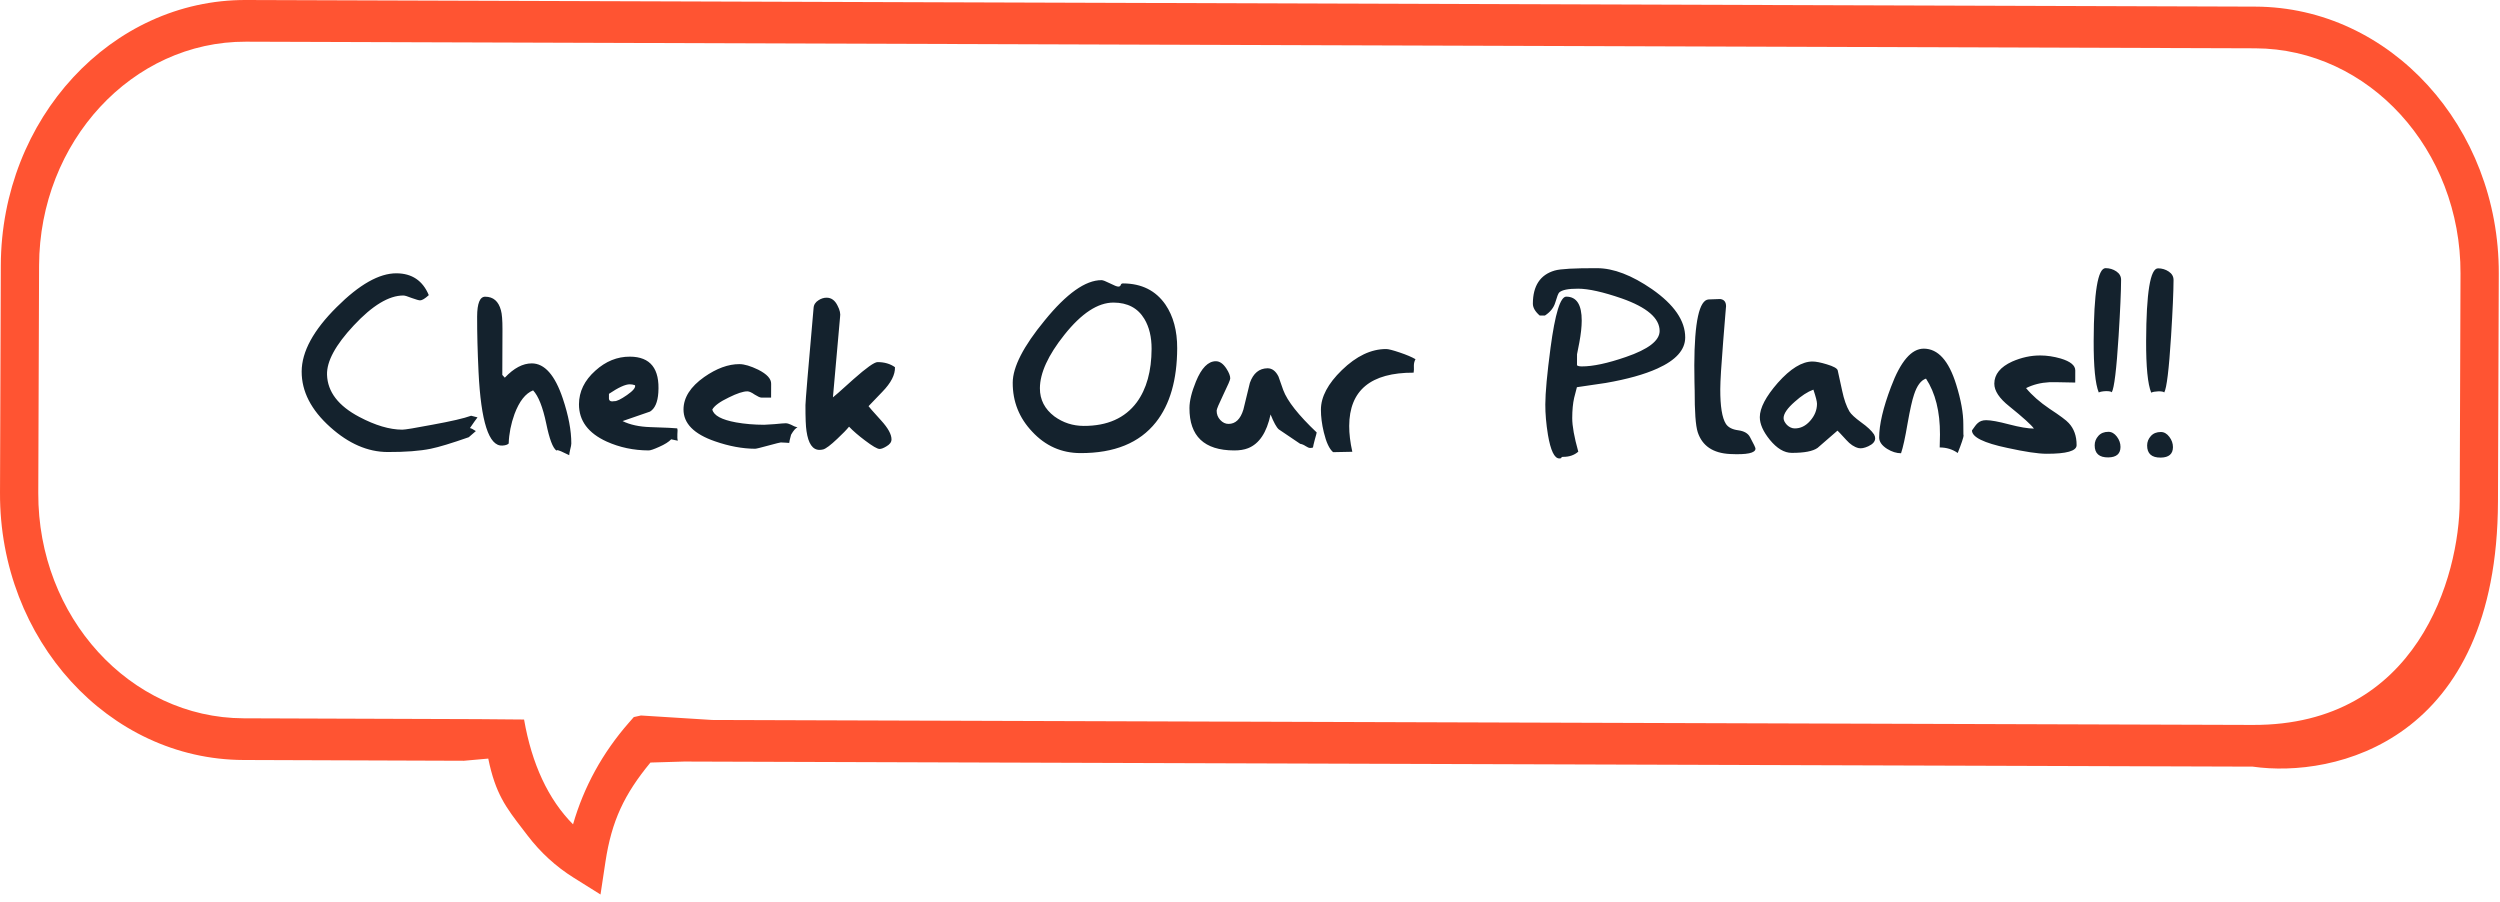
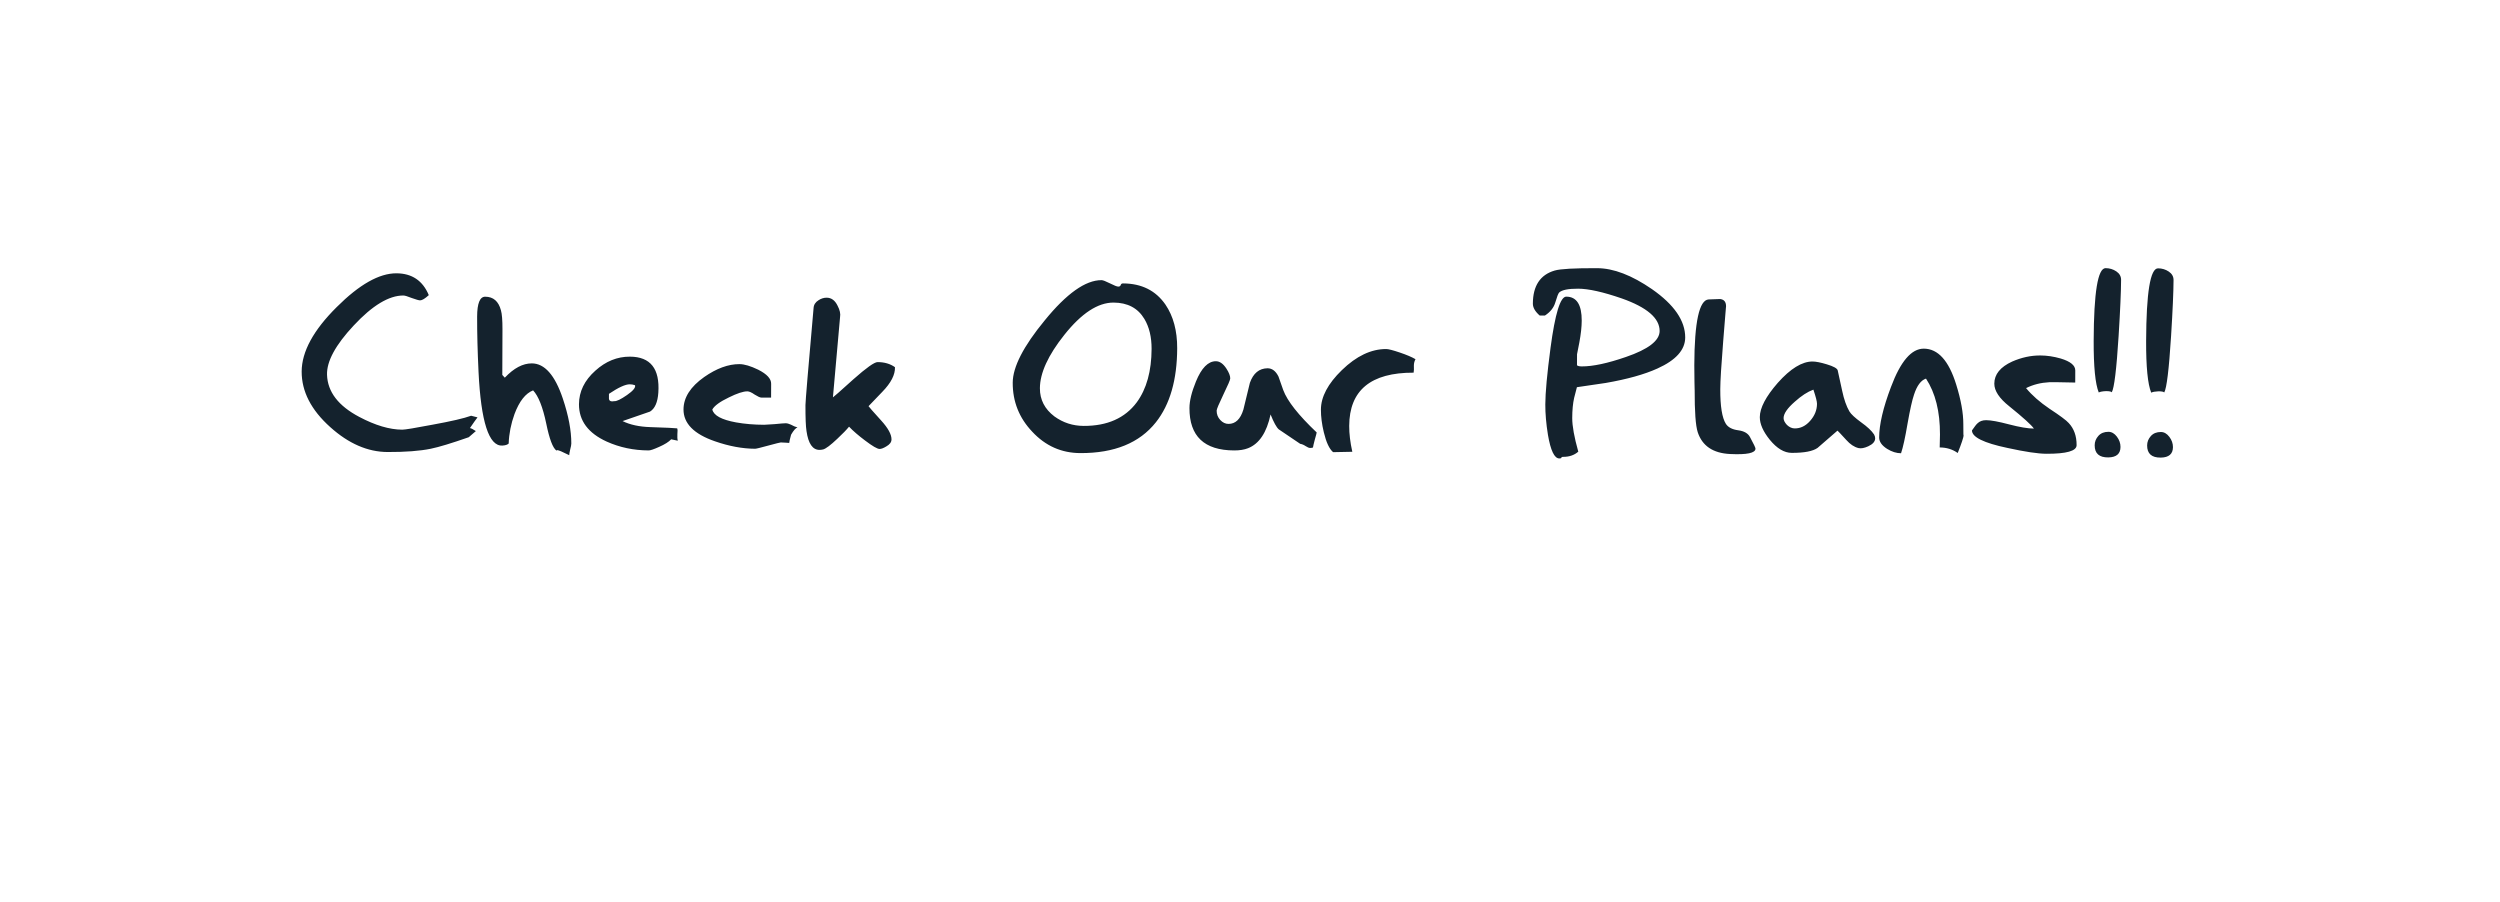
<svg xmlns="http://www.w3.org/2000/svg" width="280" height="101" viewBox="0 0 280 101" fill="none">
-   <path fill-rule="evenodd" clip-rule="evenodd" d="M0.091 29.714C0.149 13.276 12.473 -0.053 27.562 0L252.604 0.742C267.693 0.795 279.921 14.211 279.863 30.649L279.773 56.151C279.701 83.074 261.429 87.177 252.302 85.863L76.632 85.293L72.849 85.405C69.924 88.954 68.5 91.939 67.807 96.541L67.257 100.184L64.235 98.292C62.263 97.058 60.529 95.471 59.083 93.574C58.907 93.343 58.737 93.122 58.572 92.907C56.662 90.422 55.492 88.9 54.685 84.962L51.947 85.206L27.262 85.119C12.172 85.066 -0.057 71.651 0.001 55.214L0.091 29.714ZM275.577 30.634L275.487 56.133C275.46 64.513 270.789 81.257 252.319 81.192L79.773 80.636L71.788 80.135L70.986 80.312L70.438 80.937C67.484 84.31 65.388 88.129 64.18 92.328C61.406 89.533 59.562 85.566 58.696 80.587L53.526 80.543L27.278 80.45C14.552 80.405 4.238 69.091 4.287 55.23L4.377 29.729C4.426 15.866 14.82 4.624 27.546 4.669L252.587 5.411C265.312 5.456 275.626 16.771 275.577 30.634Z" fill="#FF5432" />
  <path d="M53.481 46.745C53.309 46.966 53.026 47.366 52.632 47.945C52.768 47.963 52.99 48.075 53.296 48.281C53.176 48.382 52.911 48.612 52.5 48.969C50.569 49.645 49.151 50.075 48.246 50.259C47.016 50.511 45.403 50.633 43.406 50.626C41.188 50.618 39.049 49.689 36.99 47.839C34.847 45.92 33.779 43.842 33.787 41.607C33.795 39.388 35.1 36.986 37.703 34.401C40.238 31.867 42.47 30.604 44.398 30.61C46.139 30.617 47.348 31.432 48.025 33.055C47.597 33.446 47.272 33.642 47.05 33.641C46.914 33.64 46.607 33.554 46.13 33.382C45.652 33.192 45.337 33.097 45.183 33.096C43.562 33.091 41.706 34.211 39.616 36.456C37.578 38.633 36.581 40.473 36.627 41.975C36.689 43.887 37.895 45.461 40.246 46.698C42.034 47.643 43.637 48.118 45.053 48.123C45.361 48.124 46.479 47.941 48.409 47.572C50.527 47.187 51.978 46.851 52.765 46.563L53.481 46.745ZM63.987 49.675C63.987 49.812 63.943 50.042 63.857 50.366C63.787 50.673 63.753 50.877 63.752 50.98C63.003 50.602 62.551 50.412 62.397 50.412C62.363 50.429 62.337 50.446 62.32 50.463C61.912 50.171 61.531 49.163 61.179 47.438C60.793 45.593 60.303 44.354 59.707 43.721C58.853 44.059 58.158 44.944 57.624 46.376C57.228 47.467 57.011 48.567 56.973 49.676C56.836 49.812 56.596 49.888 56.255 49.904C54.753 49.984 53.867 47.233 53.596 41.651C53.485 39.33 53.433 37.264 53.439 35.455C53.444 33.971 53.745 33.229 54.343 33.231C55.247 33.234 55.834 33.74 56.104 34.748C56.222 35.158 56.279 35.866 56.276 36.873L56.258 41.993L56.538 42.301C57.549 41.23 58.558 40.696 59.565 40.699C60.998 40.704 62.154 42.014 63.032 44.628C63.674 46.542 63.992 48.224 63.987 49.675ZM75.843 47.976C75.894 48.079 75.902 48.292 75.867 48.616C75.849 48.94 75.865 49.188 75.915 49.359L75.173 49.203C74.899 49.492 74.455 49.772 73.839 50.043C73.241 50.314 72.848 50.449 72.66 50.448C70.971 50.442 69.402 50.112 67.953 49.459C65.874 48.513 64.838 47.118 64.845 45.275C64.85 43.858 65.46 42.606 66.676 41.518C67.84 40.464 69.13 39.94 70.547 39.945C72.851 39.953 73.913 41.296 73.733 43.975C73.661 45.05 73.351 45.757 72.804 46.097C71.778 46.451 70.753 46.806 69.728 47.161C70.563 47.574 71.603 47.799 72.849 47.837C74.606 47.895 75.605 47.941 75.843 47.976ZM71.124 43.147C70.937 43.078 70.741 43.043 70.536 43.042C70.041 43.04 69.263 43.396 68.203 44.109C68.202 44.297 68.201 44.476 68.201 44.647C68.217 44.852 68.336 44.954 68.558 44.955C68.626 44.955 68.712 44.947 68.814 44.931C69.07 44.948 69.54 44.72 70.225 44.244C70.909 43.769 71.209 43.403 71.124 43.147ZM89.32 47.87C89.115 47.938 88.875 48.21 88.601 48.687C88.462 49.198 88.393 49.505 88.393 49.608C88.359 49.608 88.231 49.599 88.009 49.581C87.804 49.563 87.616 49.554 87.446 49.553C87.377 49.553 86.908 49.671 86.036 49.907C85.182 50.142 84.695 50.26 84.576 50.26C83.159 50.255 81.658 49.976 80.073 49.425C77.721 48.614 76.547 47.424 76.553 45.854C76.558 44.523 77.33 43.314 78.87 42.227C80.256 41.259 81.572 40.777 82.817 40.782C83.364 40.783 84.062 40.991 84.914 41.403C85.903 41.902 86.387 42.432 86.368 42.996L86.362 44.532L85.262 44.528C85.125 44.527 84.878 44.416 84.52 44.192C84.18 43.952 83.907 43.832 83.703 43.831C83.242 43.829 82.55 44.057 81.626 44.515C80.635 44.989 80.019 45.439 79.779 45.865C79.93 46.531 80.816 47.012 82.436 47.308C83.408 47.482 84.457 47.571 85.584 47.575C85.703 47.576 86.096 47.552 86.762 47.503C87.427 47.437 87.837 47.404 87.991 47.405C88.161 47.405 88.358 47.457 88.579 47.56C88.852 47.715 89.099 47.818 89.32 47.87ZM100.236 41.125C100.267 41.961 99.795 42.881 98.818 43.885C97.79 44.956 97.277 45.492 97.277 45.492C97.311 45.56 97.778 46.091 98.679 47.084C99.461 47.94 99.851 48.65 99.849 49.213C99.848 49.52 99.651 49.784 99.257 50.005C98.95 50.191 98.702 50.284 98.514 50.283C98.258 50.282 97.713 49.965 96.879 49.331C96.147 48.782 95.552 48.268 95.093 47.788C94.818 48.129 94.381 48.579 93.782 49.14C93.029 49.855 92.498 50.254 92.191 50.338C92.037 50.371 91.9 50.388 91.781 50.388C91.013 50.385 90.529 49.684 90.329 48.283C90.246 47.771 90.206 46.798 90.211 45.364C90.213 44.938 90.516 41.321 91.12 34.513C91.138 34.138 91.327 33.84 91.686 33.619C91.977 33.432 92.276 33.34 92.584 33.341C93.113 33.343 93.521 33.643 93.809 34.241C94.063 34.72 94.156 35.147 94.086 35.522L93.287 44.505C93.321 44.505 94.091 43.825 95.598 42.465C97.036 41.19 97.934 40.553 98.292 40.555C99.06 40.557 99.708 40.747 100.236 41.125ZM131.845 39.009C131.832 42.542 131.038 45.304 129.46 47.295C127.626 49.61 124.806 50.76 121 50.747C118.884 50.739 117.086 49.94 115.607 48.347C114.145 46.806 113.417 44.977 113.425 42.861C113.431 41.103 114.625 38.778 117.008 35.885C119.459 32.873 121.581 31.37 123.373 31.376C123.526 31.377 123.842 31.497 124.319 31.738C124.796 31.978 125.102 32.099 125.239 32.099C125.393 32.1 125.487 32.041 125.521 31.921C125.556 31.802 125.641 31.742 125.778 31.743C127.86 31.75 129.444 32.541 130.531 34.115C131.414 35.415 131.852 37.047 131.845 39.009ZM128.978 39.076C128.982 37.745 128.713 36.626 128.17 35.719C127.441 34.505 126.291 33.895 124.721 33.889C122.963 33.883 121.124 35.089 119.204 37.505C117.387 39.786 116.475 41.779 116.469 43.486C116.465 44.766 117.007 45.818 118.096 46.641C119.067 47.344 120.158 47.697 121.369 47.702C124.015 47.711 125.998 46.831 127.318 45.06C128.416 43.562 128.969 41.568 128.978 39.076ZM147.468 48.434C147.468 48.485 147.399 48.749 147.261 49.227C147.14 49.687 147.07 49.986 147.053 50.122C146.95 50.156 146.848 50.173 146.745 50.172C146.609 50.172 146.439 50.103 146.234 49.966C146.03 49.828 145.825 49.742 145.621 49.708C144.821 49.158 144.02 48.618 143.22 48.086C142.965 47.863 142.66 47.308 142.304 46.419C141.87 48.448 141.03 49.708 139.782 50.199C139.355 50.368 138.834 50.452 138.22 50.449C134.875 50.438 133.208 48.853 133.219 45.696C133.222 44.894 133.464 43.904 133.946 42.729C134.566 41.212 135.311 40.455 136.181 40.458C136.608 40.46 137 40.734 137.356 41.281C137.645 41.726 137.788 42.094 137.787 42.384C137.787 42.537 137.529 43.142 137.013 44.199C136.514 45.238 136.265 45.834 136.264 45.988C136.263 46.398 136.398 46.748 136.67 47.039C136.942 47.33 137.249 47.476 137.59 47.477C138.375 47.48 138.932 46.945 139.26 45.871C139.502 44.882 139.745 43.884 139.987 42.878C140.366 41.804 141.025 41.26 141.964 41.246C142.476 41.248 142.885 41.557 143.19 42.172C143.376 42.685 143.553 43.189 143.722 43.685C144.178 44.915 145.427 46.498 147.468 48.434ZM158.535 40.23C158.415 40.451 158.355 40.69 158.354 40.946C158.37 41.304 158.36 41.569 158.325 41.739C153.53 41.723 151.125 43.711 151.111 47.705C151.108 48.575 151.224 49.539 151.459 50.599L149.308 50.642C148.883 50.282 148.536 49.539 148.266 48.411C148.048 47.506 147.94 46.661 147.943 45.876C147.948 44.442 148.729 42.969 150.288 41.455C151.915 39.874 153.573 39.086 155.263 39.092C155.502 39.093 156.005 39.222 156.772 39.481C157.539 39.74 158.127 39.989 158.535 40.23ZM188.743 37.802C188.738 39.185 187.701 40.341 185.633 41.273C184.18 41.933 182.249 42.473 179.842 42.891C178.766 43.058 177.69 43.216 176.614 43.366C176.51 43.758 176.407 44.159 176.303 44.568C176.164 45.182 176.093 45.932 176.09 46.82C176.087 47.707 176.313 48.963 176.768 50.586C176.323 50.977 175.759 51.171 175.076 51.168C174.94 51.168 174.871 51.202 174.871 51.27C174.871 51.321 174.794 51.347 174.64 51.346C174.094 51.344 173.671 50.464 173.37 48.705C173.169 47.458 173.071 46.323 173.075 45.299C173.079 43.968 173.275 41.852 173.66 38.952C174.169 35.131 174.756 33.221 175.421 33.224C176.582 33.228 177.159 34.126 177.153 35.918C177.15 36.601 177.062 37.411 176.888 38.349C176.801 38.792 176.714 39.236 176.627 39.679L176.623 40.908C176.708 40.994 176.887 41.037 177.16 41.038C178.406 41.042 180.054 40.69 182.105 39.98C184.617 39.119 185.874 38.15 185.878 37.075C185.883 35.642 184.471 34.425 181.641 33.425C179.545 32.701 177.916 32.337 176.756 32.333C175.646 32.329 174.938 32.471 174.629 32.76C174.527 32.862 174.38 33.237 174.19 33.885C174.017 34.465 173.632 34.95 173.033 35.34L172.444 35.338C171.934 34.893 171.679 34.448 171.681 34.004C171.688 32.008 172.503 30.773 174.126 30.301C174.758 30.115 176.346 30.027 178.889 30.036C180.715 30.043 182.76 30.826 185.024 32.387C187.51 34.12 188.749 35.925 188.743 37.802ZM196.005 48.964C196.412 49.716 196.615 50.144 196.615 50.246C196.613 50.741 195.665 50.942 193.771 50.85C191.86 50.758 190.651 49.943 190.145 48.406C189.908 47.671 189.795 46.092 189.803 43.668C189.803 43.737 189.795 43.446 189.781 42.798C189.766 42.149 189.76 41.518 189.762 40.903C189.779 36.039 190.317 33.584 191.375 33.536C192.211 33.505 192.638 33.489 192.655 33.49C193.099 33.542 193.32 33.816 193.318 34.311C193.318 34.26 193.211 35.565 192.997 38.227C192.783 40.889 192.674 42.672 192.671 43.576C192.664 45.505 192.873 46.802 193.297 47.469C193.552 47.863 194.011 48.103 194.677 48.191C195.342 48.279 195.785 48.536 196.005 48.964ZM208.146 50.184C207.668 50.063 207.217 49.763 206.792 49.284C206.18 48.616 205.849 48.265 205.798 48.23C205.061 48.876 204.317 49.522 203.564 50.168C203.033 50.542 202.068 50.726 200.669 50.721C199.833 50.718 199.015 50.229 198.216 49.253C197.469 48.329 197.096 47.483 197.099 46.715C197.103 45.691 197.773 44.413 199.109 42.882C200.531 41.283 201.831 40.485 203.009 40.489C203.384 40.491 203.913 40.595 204.595 40.802C205.345 41.027 205.754 41.25 205.821 41.472C205.989 42.241 206.157 43.009 206.325 43.778C206.527 44.734 206.797 45.503 207.136 46.085C207.323 46.393 207.757 46.795 208.438 47.293C209.136 47.79 209.621 48.244 209.892 48.655C209.977 48.809 210.019 48.954 210.019 49.09C210.017 49.449 209.76 49.746 209.247 49.983C208.803 50.187 208.436 50.254 208.146 50.184ZM203.504 45.227C203.505 44.971 203.37 44.442 203.1 43.639C202.451 43.875 201.758 44.325 201.022 44.988C200.183 45.719 199.763 46.332 199.761 46.827C199.76 47.066 199.887 47.322 200.142 47.596C200.414 47.853 200.704 47.982 201.011 47.983C201.66 47.986 202.232 47.706 202.729 47.144C203.243 46.566 203.502 45.927 203.504 45.227ZM219.892 47.512C219.888 48.587 219.904 48.989 219.939 48.716C219.904 49.023 219.68 49.696 219.266 50.736C218.687 50.324 218.014 50.117 217.246 50.114C217.265 49.534 217.275 49.048 217.277 48.655C217.286 46.095 216.764 44.011 215.712 42.403C215.148 42.589 214.702 43.185 214.374 44.19C214.167 44.787 213.924 45.87 213.646 47.439C213.384 48.991 213.142 50.1 212.917 50.764C212.405 50.763 211.885 50.599 211.357 50.273C210.761 49.895 210.464 49.467 210.466 48.989C210.471 47.539 210.913 45.654 211.792 43.336C212.86 40.473 214.085 39.044 215.467 39.049C217.055 39.054 218.262 40.39 219.089 43.055C219.629 44.781 219.896 46.266 219.892 47.512ZM232.58 49.861C232.578 50.51 231.45 50.83 229.197 50.822C228.259 50.819 226.8 50.6 224.822 50.166C222.179 49.611 220.858 48.958 220.861 48.207C221.153 47.781 221.358 47.517 221.478 47.416C221.718 47.177 222.043 47.059 222.452 47.06C222.981 47.062 223.834 47.219 225.011 47.53C226.204 47.842 227.134 47.999 227.799 48.001C227.511 47.59 226.592 46.759 225.043 45.508C223.92 44.617 223.36 43.77 223.363 42.968C223.366 41.927 224.035 41.101 225.368 40.492C226.411 40.035 227.461 39.808 228.52 39.812C229.253 39.814 230.013 39.928 230.797 40.152C231.888 40.48 232.432 40.926 232.43 41.489L232.426 42.846C230.702 42.806 229.729 42.794 229.507 42.81C228.569 42.858 227.706 43.077 226.919 43.467C227.582 44.271 228.458 45.042 229.548 45.78C230.723 46.552 231.438 47.084 231.693 47.375C232.288 48.008 232.584 48.837 232.58 49.861ZM237.562 31.344C237.557 32.641 237.465 34.74 237.284 37.641C237.049 41.361 236.794 43.459 236.519 43.936C236.451 43.85 236.238 43.807 235.88 43.806C235.504 43.821 235.231 43.871 235.06 43.956C234.671 42.999 234.481 41.07 234.491 38.169C234.511 32.741 234.955 30.029 235.826 30.032C236.27 30.034 236.67 30.155 237.028 30.395C237.385 30.635 237.563 30.952 237.562 31.344ZM236.135 51.23C235.111 51.244 234.6 50.79 234.604 49.868C234.605 49.476 234.743 49.126 235.017 48.82C235.291 48.514 235.667 48.362 236.145 48.363C236.503 48.365 236.819 48.545 237.09 48.904C237.362 49.264 237.497 49.648 237.496 50.058C237.493 50.826 237.039 51.217 236.135 51.23ZM243.437 31.365C243.432 32.662 243.34 34.761 243.159 37.662C242.924 41.381 242.669 43.48 242.394 43.957C242.326 43.871 242.113 43.828 241.754 43.826C241.379 43.842 241.106 43.892 240.935 43.977C240.546 43.02 240.356 41.091 240.366 38.189C240.386 32.762 240.83 30.05 241.701 30.053C242.144 30.055 242.545 30.176 242.903 30.416C243.26 30.656 243.438 30.972 243.437 31.365ZM242.01 51.251C240.986 51.265 240.475 50.811 240.479 49.889C240.48 49.496 240.618 49.147 240.892 48.841C241.166 48.535 241.542 48.382 242.02 48.384C242.378 48.385 242.693 48.566 242.965 48.925C243.237 49.284 243.372 49.669 243.371 50.078C243.368 50.846 242.914 51.237 242.01 51.251Z" fill="#14222D" />
</svg>